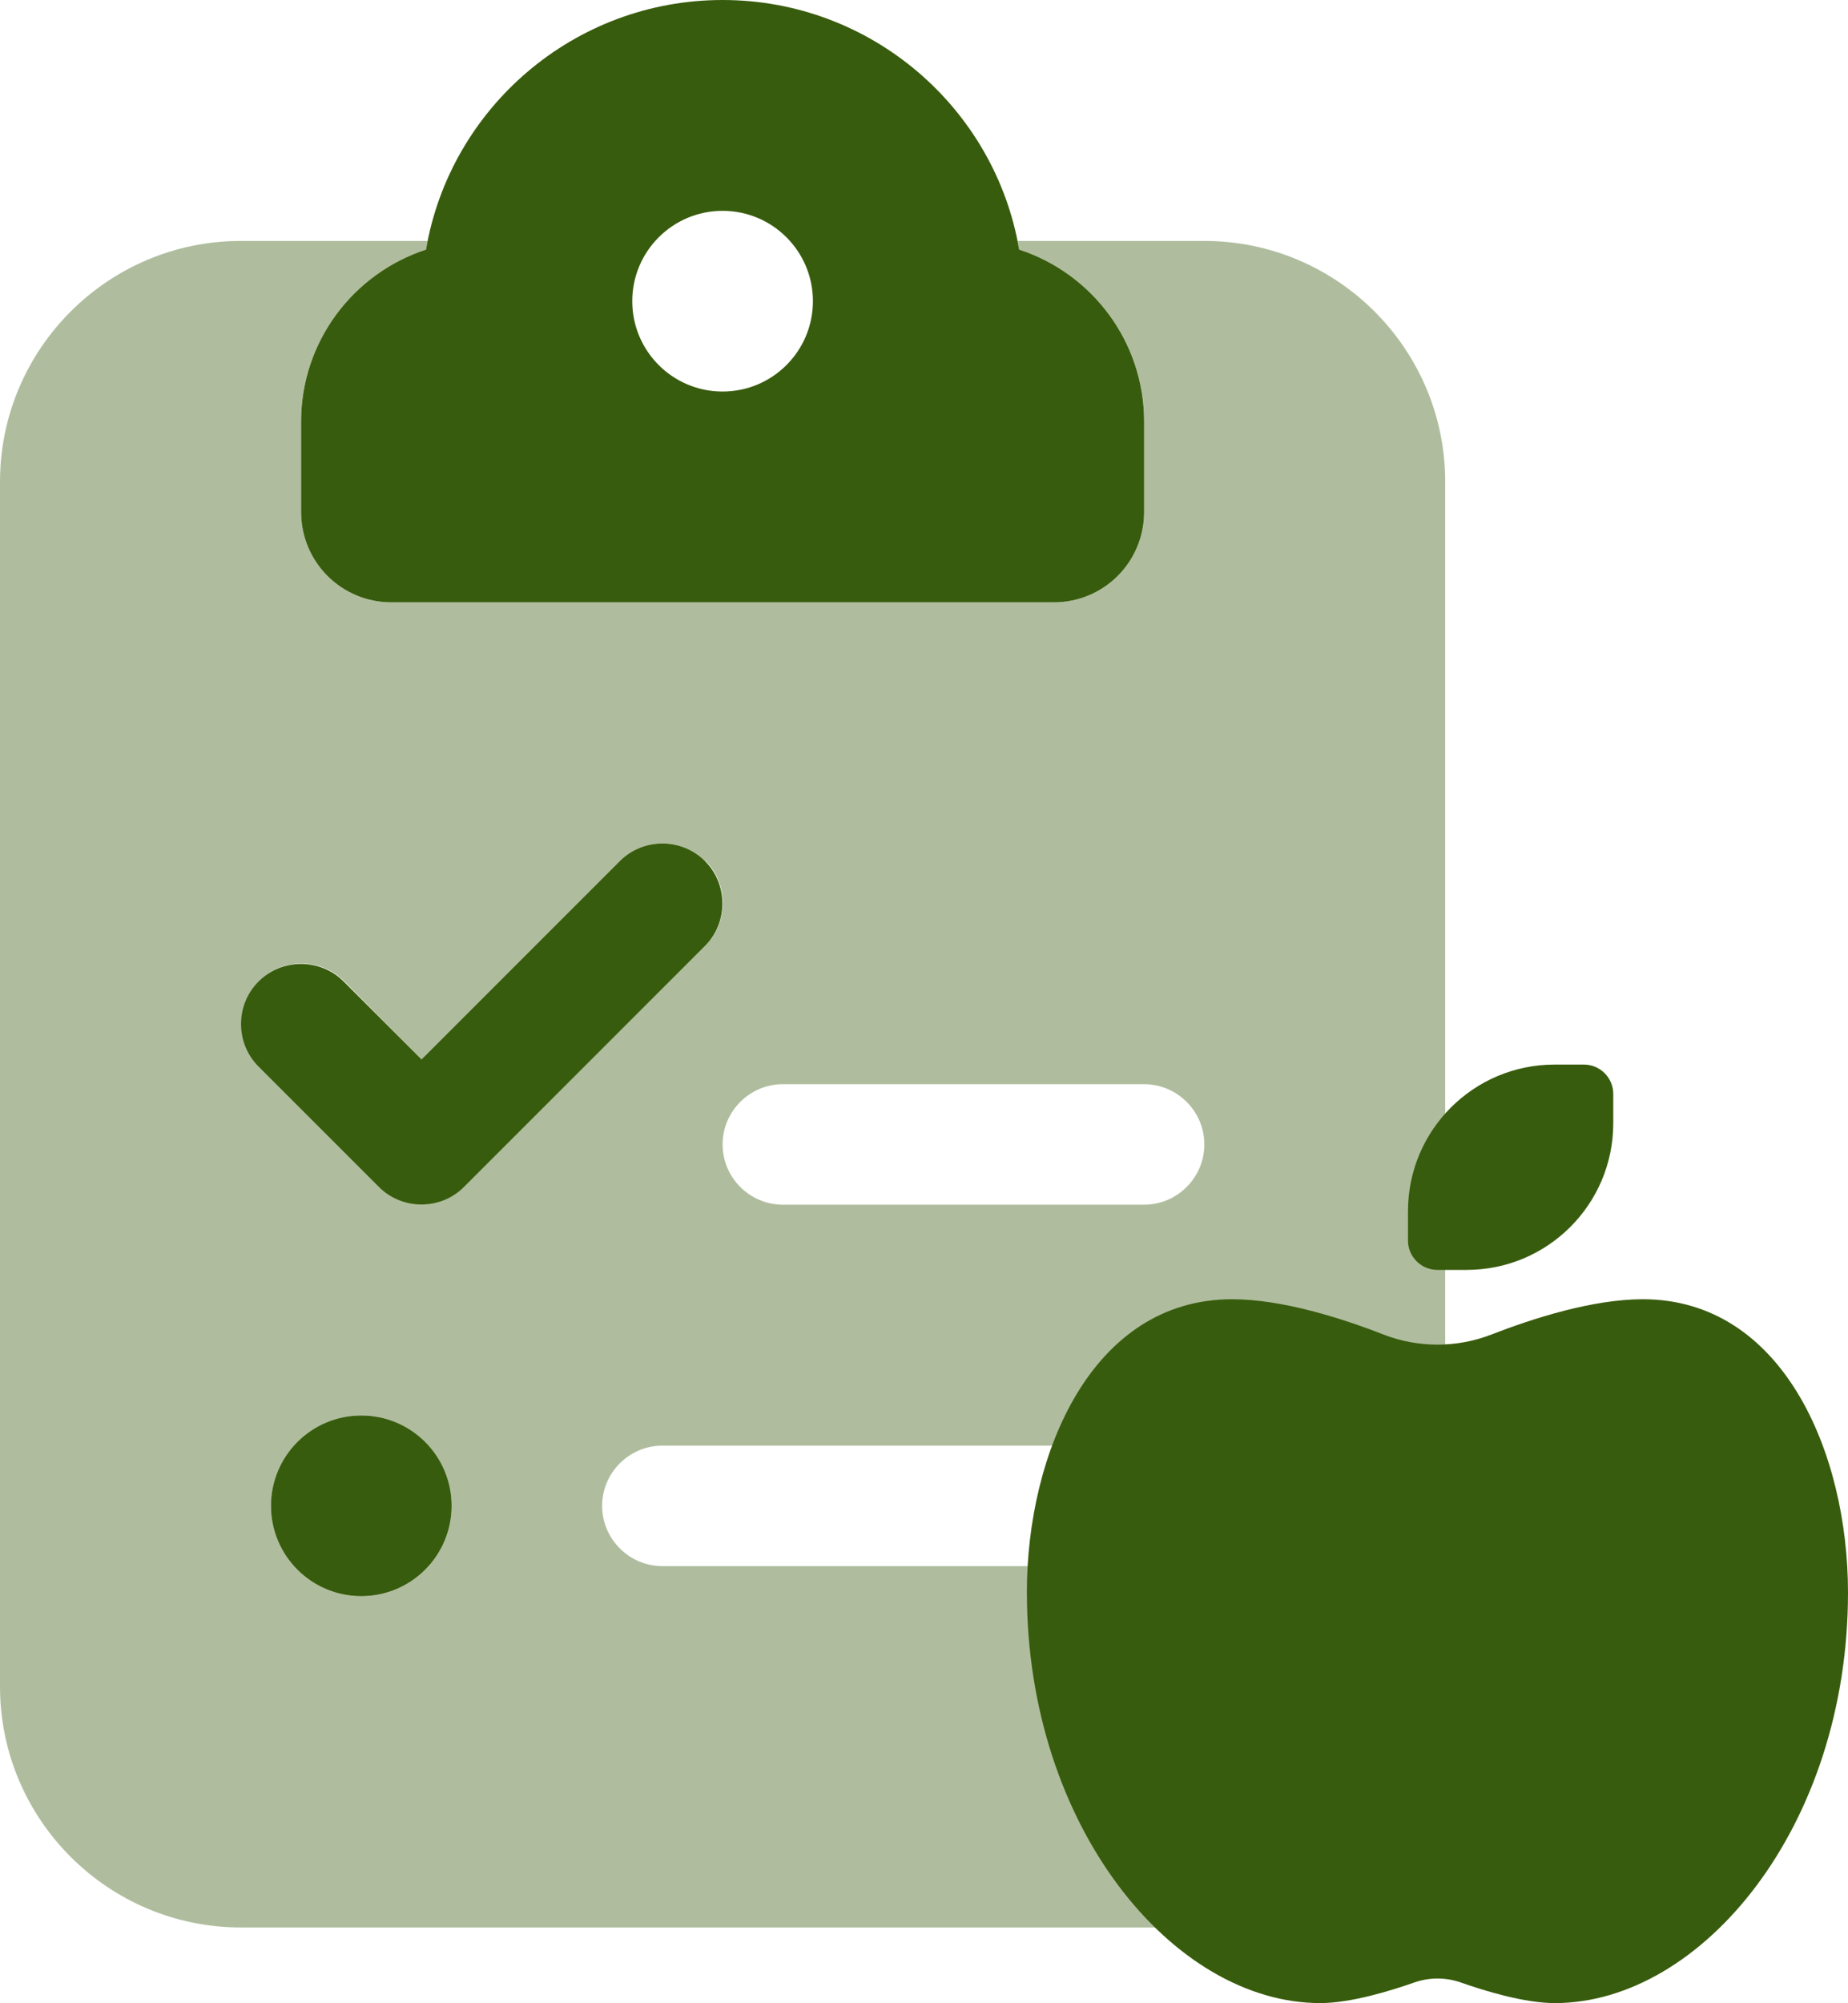
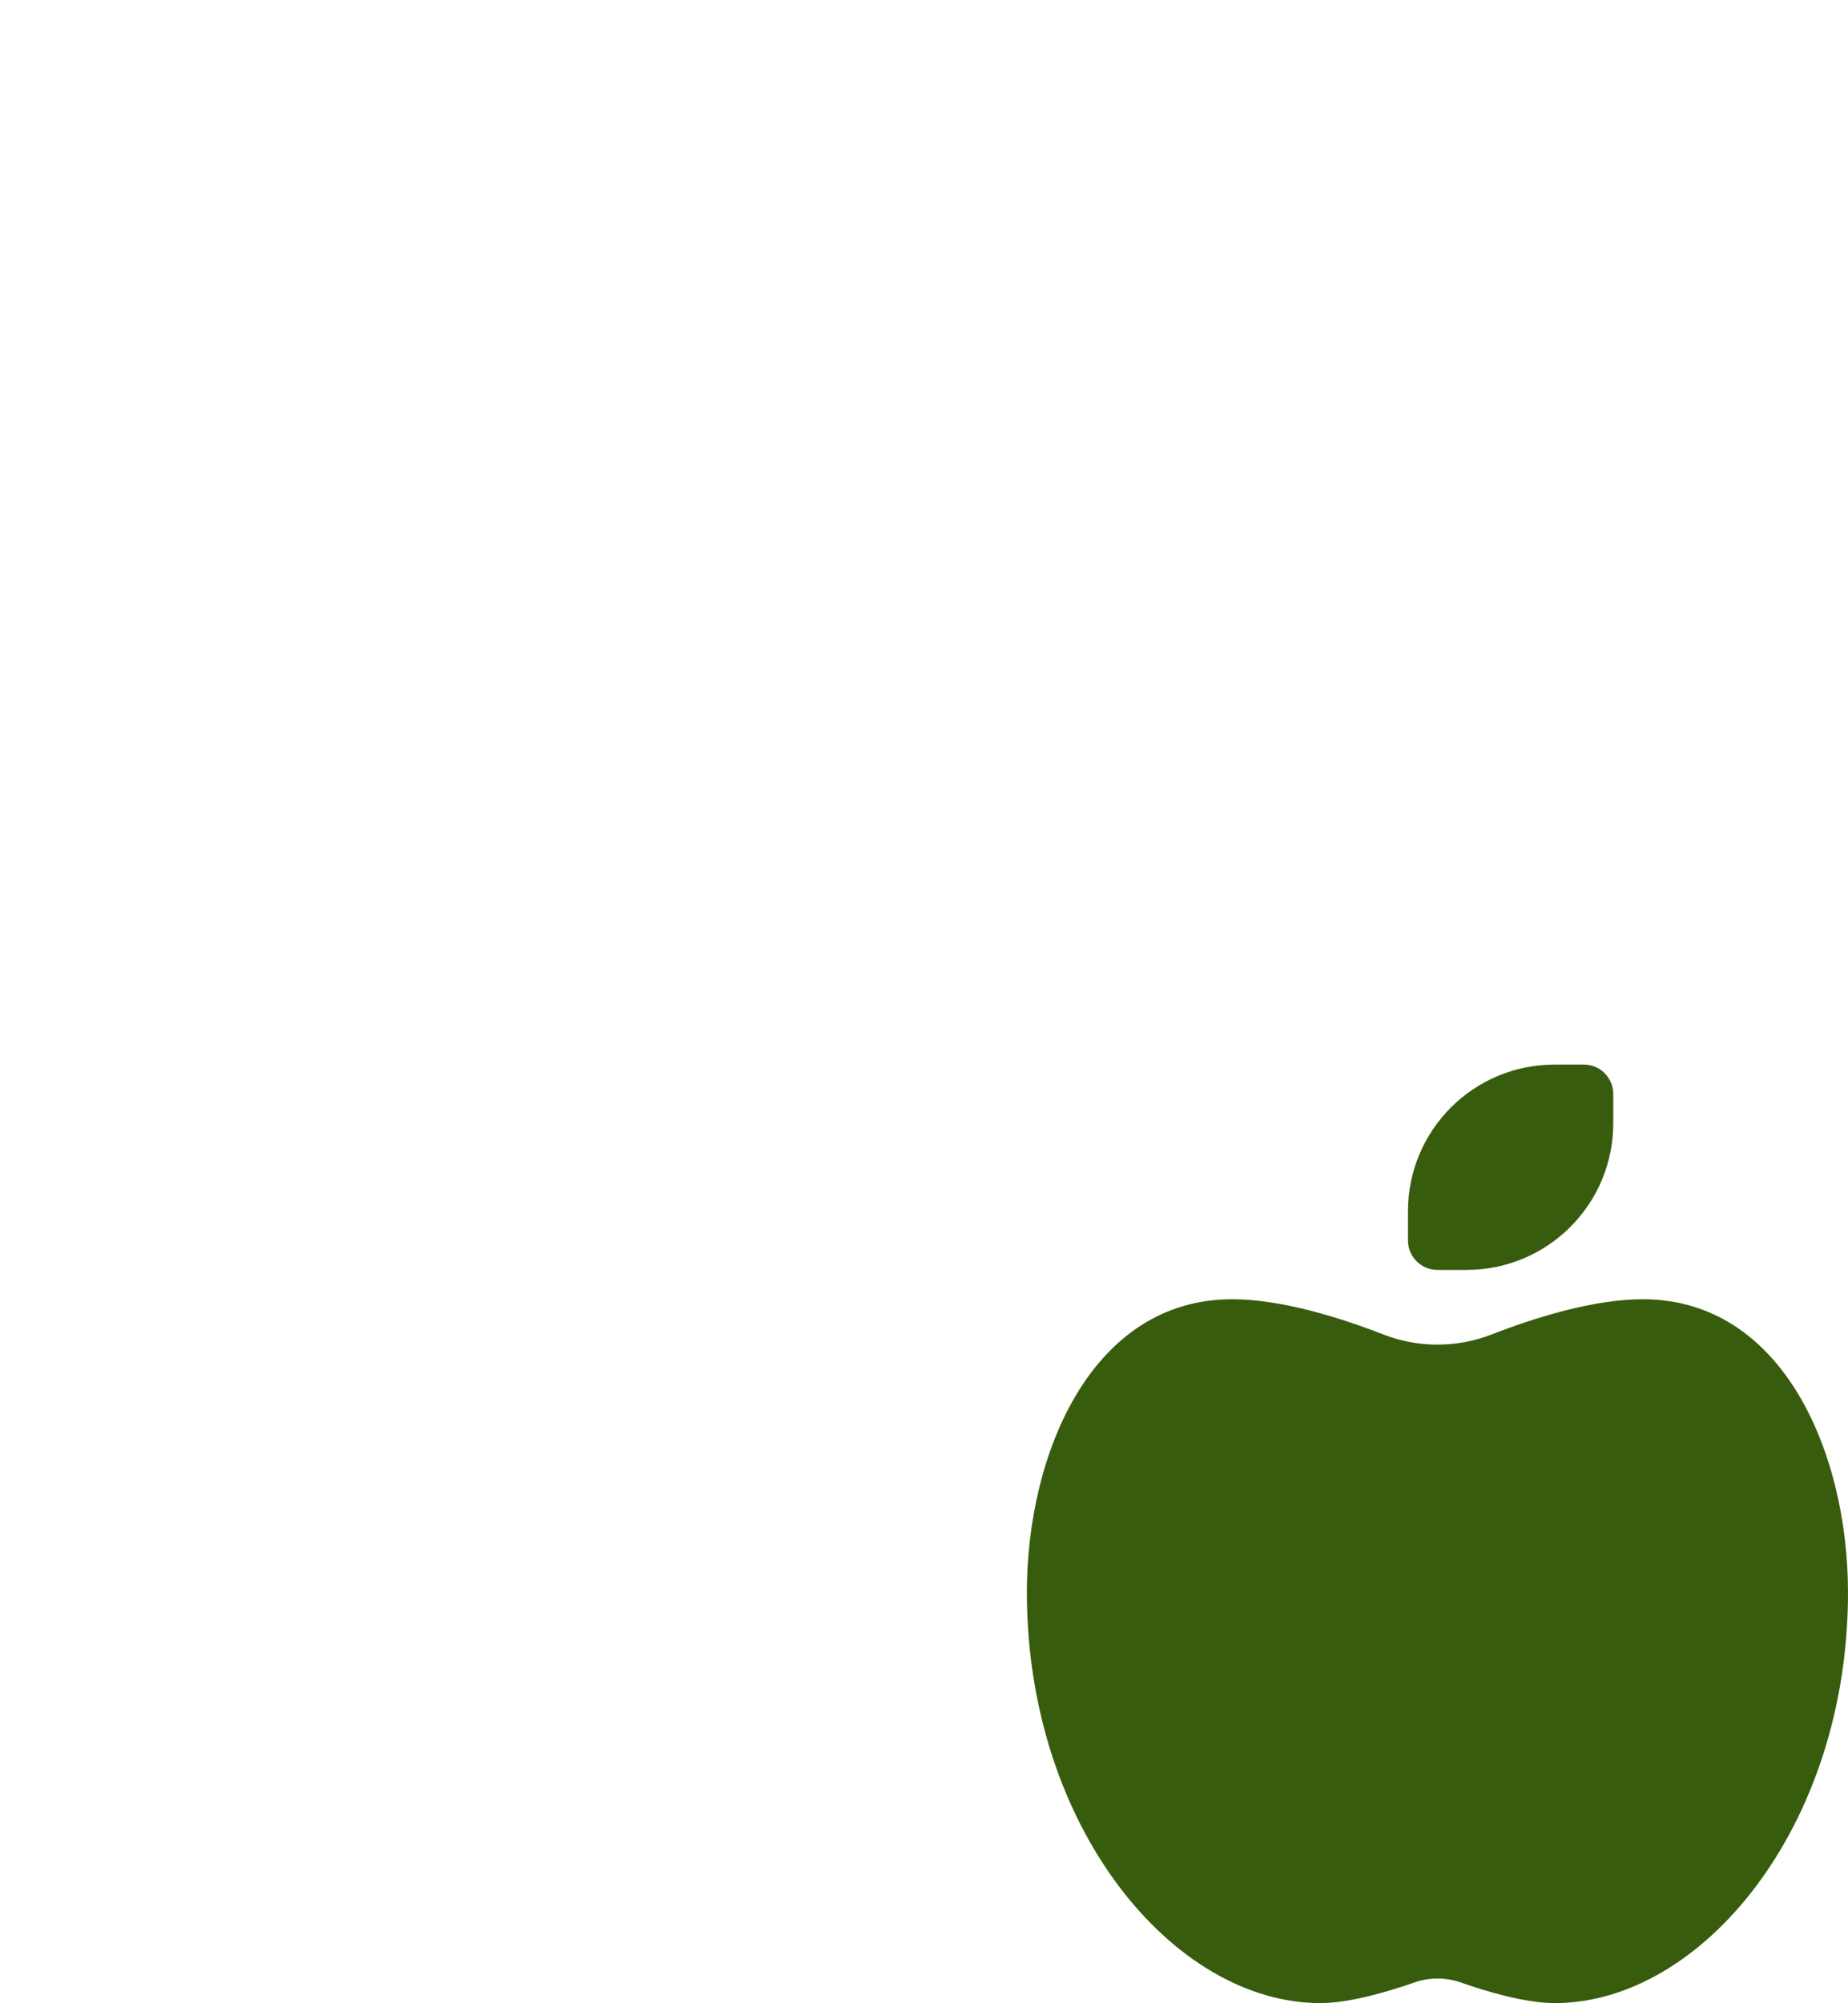
<svg xmlns="http://www.w3.org/2000/svg" id="Layer_1" viewBox="0 0 439.68 476.46">
  <defs>
    <style>.cls-1,.cls-2{fill:#385c0d;}.cls-2{isolation:isolate;opacity:.4;}</style>
  </defs>
-   <path class="cls-2" d="M101.36,59.37c.09-.72,.27-1.43,.36-2.06H57.31C25.7,57.31,0,83.01,0,114.62V401.16c0,31.61,25.7,57.31,57.31,57.31h229.23c31.61,0,57.31-25.7,57.31-57.31V114.62c0-31.61-25.7-57.31-57.31-57.31h-44.41c.18,.72,.27,1.43,.36,2.06,17.28,5.64,29.73,21.85,29.73,40.92v21.49c0,11.91-9.58,21.49-21.49,21.49H93.13c-11.91,0-21.49-9.58-21.49-21.49v-21.49c0-19.07,12.45-35.28,29.73-40.92Zm66.44,145.33c5.55,5.55,5.55,14.69,0,20.24l-57.31,57.31c-5.55,5.55-14.69,5.55-20.24,0l-28.65-28.65c-5.55-5.55-5.55-14.69,0-20.24,5.55-5.55,14.69-5.55,20.24,0l18.45,18.63,47.19-47.19c5.55-5.55,14.69-5.55,20.24,0l.09-.09Zm4.12,67.52c0-7.88,6.45-14.33,14.33-14.33h85.96c7.88,0,14.33,6.45,14.33,14.33s-6.45,14.33-14.33,14.33h-85.96c-7.88,0-14.33-6.45-14.33-14.33Zm100.29,71.64c7.88,0,14.33,6.45,14.33,14.33s-6.45,14.33-14.33,14.33h-114.62c-7.88,0-14.33-6.45-14.33-14.33s6.45-14.33,14.33-14.33h114.62Zm-207.74,14.33c0-11.87,9.62-21.49,21.49-21.49s21.49,9.62,21.49,21.49-9.62,21.49-21.49,21.49-21.49-9.62-21.49-21.49Z" />
-   <path class="cls-1" d="M101.36,59.37C107.09,25.7,136.55,0,171.92,0s64.83,25.7,70.56,59.37c17.28,5.64,29.73,21.85,29.73,40.92v21.49c0,11.91-9.58,21.49-21.49,21.49H93.13c-11.91,0-21.49-9.58-21.49-21.49v-21.49c0-19.07,12.45-35.28,29.73-40.92Zm92.05,12.27c0-11.87-9.62-21.49-21.49-21.49s-21.49,9.62-21.49,21.49,9.62,21.49,21.49,21.49,21.49-9.62,21.49-21.49Zm-25.7,133.15c5.55,5.55,5.55,14.69,0,20.24l-57.31,57.31c-5.55,5.55-14.69,5.55-20.24,0l-28.65-28.65c-5.55-5.55-5.55-14.69,0-20.24,5.55-5.55,14.69-5.55,20.24,0l18.54,18.54,47.19-47.19c5.55-5.55,14.69-5.55,20.24,0Zm-103.24,153.39c0-11.87,9.62-21.49,21.49-21.49s21.49,9.62,21.49,21.49-9.62,21.49-21.49,21.49-21.49-9.62-21.49-21.49Z" />
  <path class="cls-1" d="M341.97,302.06c-3.84,0-6.98-3.14-6.98-6.98v-6.98c0-19.27,15.61-34.88,34.88-34.88h6.98c3.84,0,6.98,3.14,6.98,6.98v6.98c0,19.27-15.61,34.88-34.88,34.88h-6.98Zm-97.66,76.74c0-33.27,15.57-69.76,48.83-69.76,11.9,0,26.03,4.49,36.06,8.41,8.2,3.18,17.4,3.18,25.59,0,9.98-3.88,24.15-8.41,36.06-8.41,33.27,0,48.83,36.49,48.83,69.76,0,55.81-34.88,97.66-69.76,97.66-7.19,0-16.61-2.88-22.45-4.93-3.53-1.22-7.37-1.22-10.9,0-5.84,2.05-15.26,4.93-22.45,4.93-34.92,0-69.8-41.86-69.8-97.66Z" />
</svg>